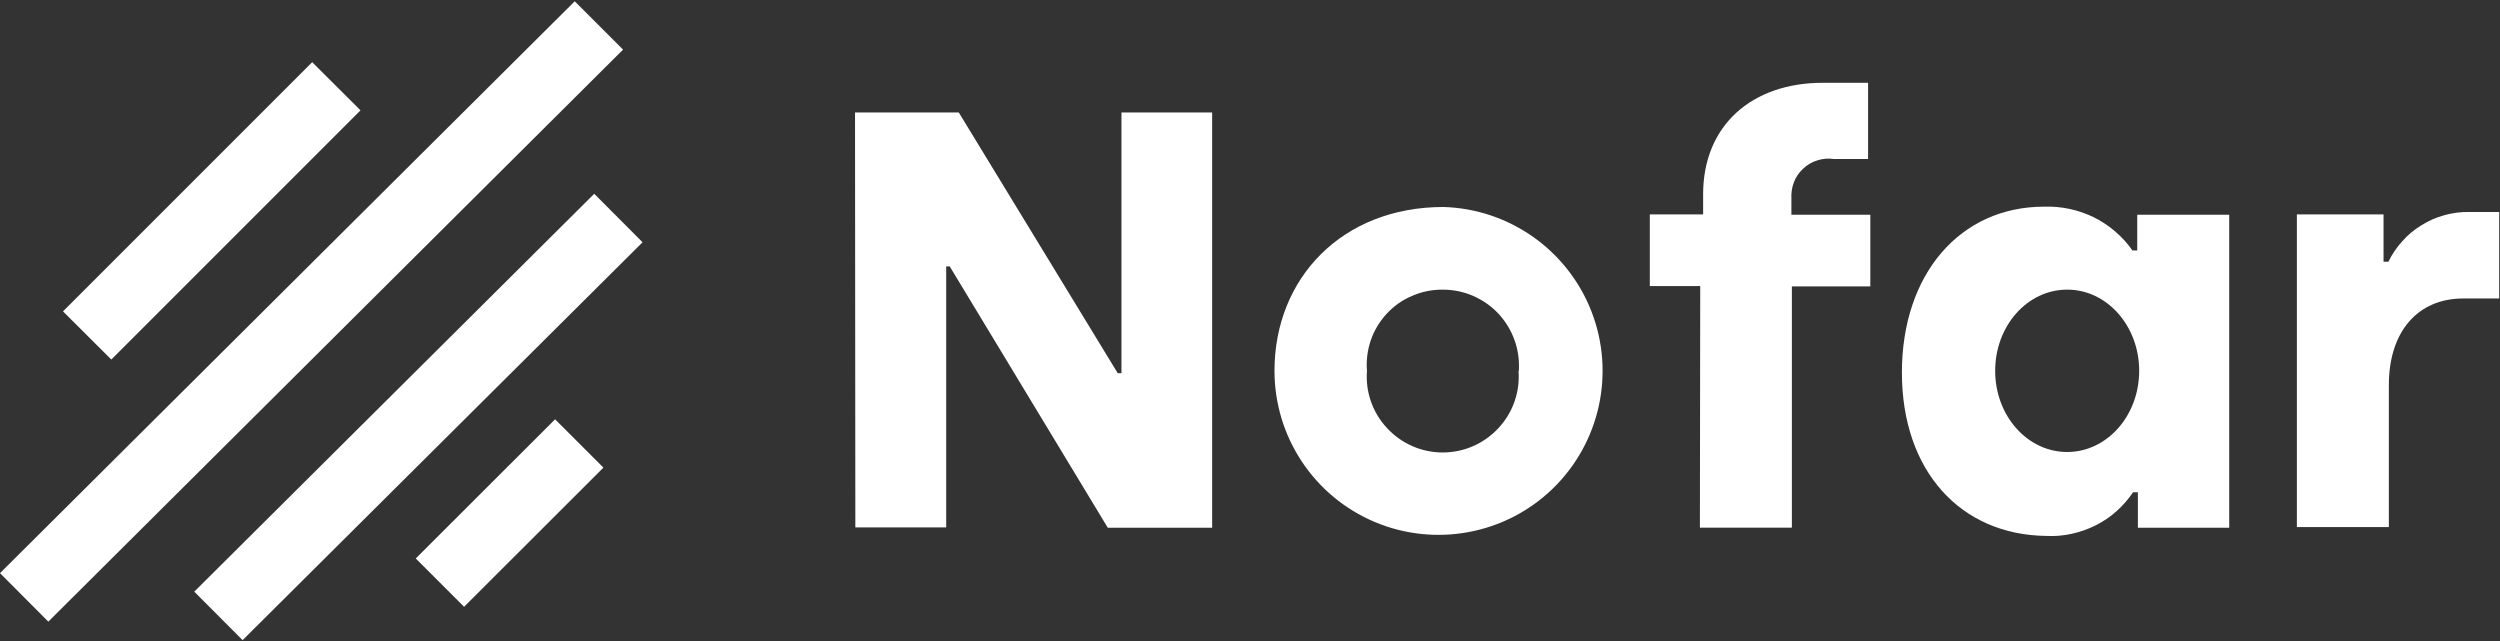
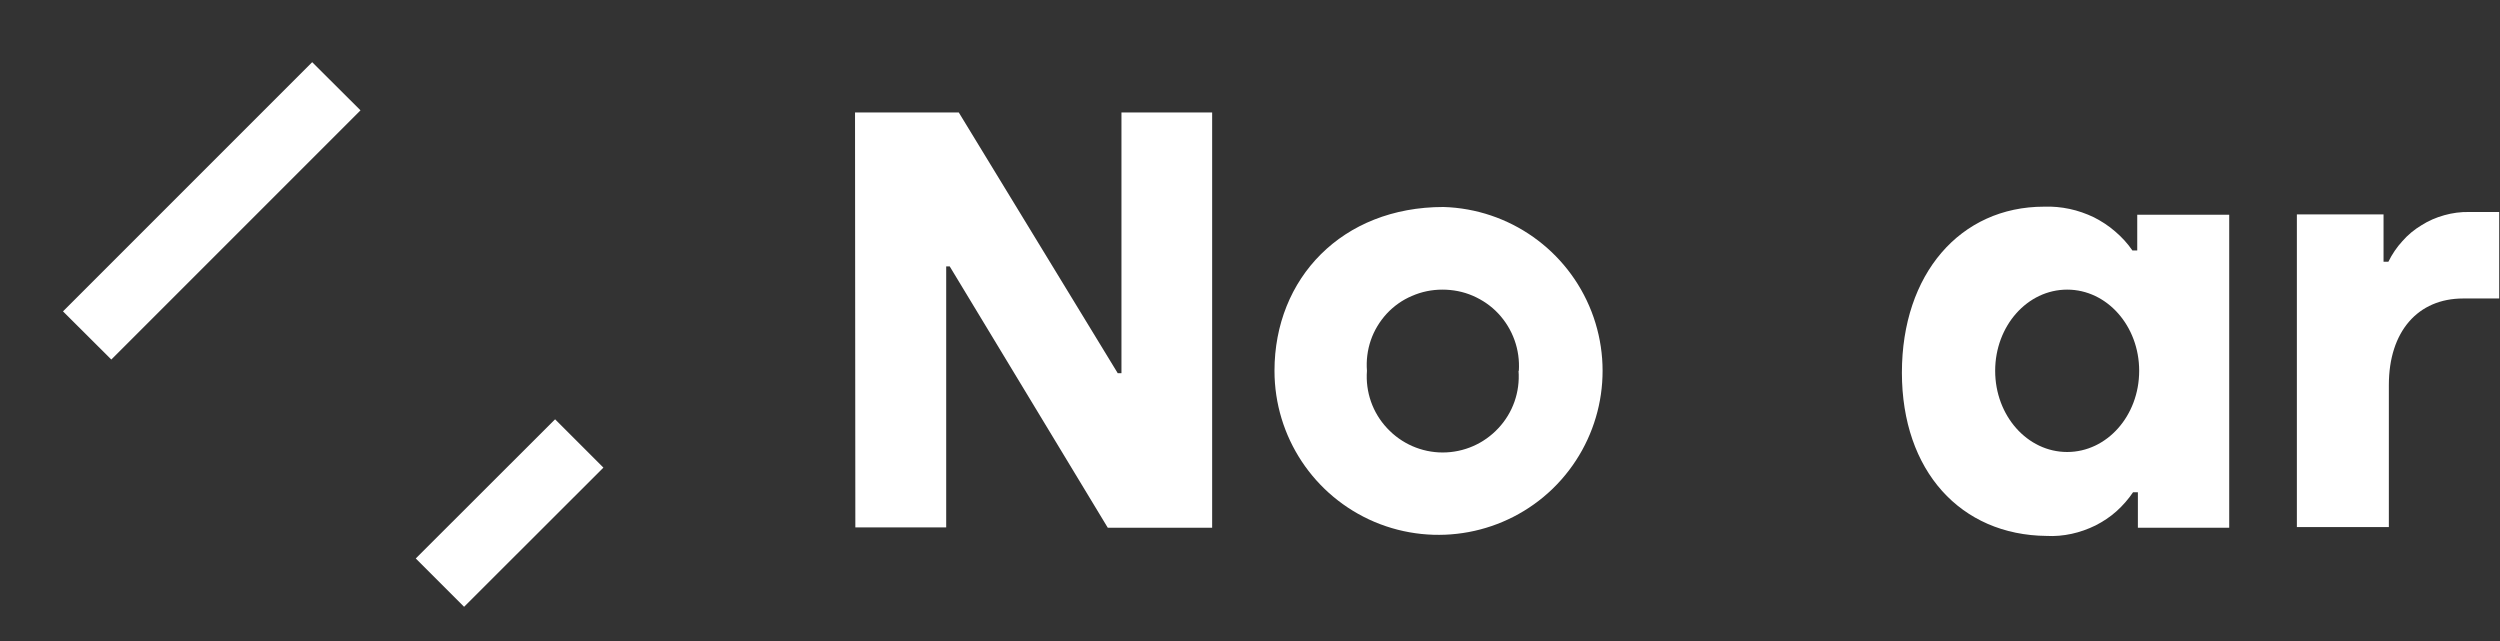
<svg xmlns="http://www.w3.org/2000/svg" version="1.2" viewBox="0 0 1552 398" width="1552" height="398">
  <rect x="0" y="0" width="1552" height="398" fill="#333333" stroke="none" />
  <style>.a{fill:#fff}</style>
  <path class="a" d="m530.8 69.8h64.4l98.7 161.9h2.3v-161.9h56.3v257.8h-64.8l-98.1-162.2h-2.2v162h-56.4z" />
  <path fill-rule="evenodd" class="a" d="m791.2 230.2c0-57.4 41.9-101.7 104.9-101.7 40.9 1.2 77.1 26.8 91.9 64.9 14.8 38.2 5.3 81.4-24 109.9-29.4 28.5-73 36.6-110.7 20.7-37.7-16-62.1-52.9-62.1-93.8zm151.7 0c0.4-6.5-0.5-13-2.7-19.1-2.2-6.1-5.6-11.7-10.1-16.5-4.4-4.7-9.8-8.4-15.8-11-6-2.6-12.4-3.8-18.9-3.8-6.5 0-12.9 1.3-18.8 3.9-6 2.5-11.3 6.3-15.7 11-4.4 4.8-7.8 10.4-9.9 16.5-2.1 6.1-2.9 12.6-2.4 19-1 13.1 3.5 26 12.5 35.6 8.9 9.6 21.4 15.1 34.5 15.1 13.2 0 25.7-5.5 34.6-15.1 9-9.6 13.5-22.5 12.5-35.6z" />
-   <path class="a" d="m1055.5 177.6h-31.3v-44.5h33.1v-12.5c0-42.7 30.2-69.2 74.3-69.2h28.1v47.3h-21.4c-3.4-0.5-6.9-0.2-10.2 0.9-3.3 1-6.3 2.8-8.8 5.2-2.5 2.3-4.5 5.2-5.7 8.5-1.2 3.2-1.7 6.6-1.5 10.1v9.9h49v44.5h-48.7v149.8h-57.1z" />
  <path fill-rule="evenodd" class="a" d="m1180.7 231.3c0-61.1 36.1-103 88.3-103 5.3-0.2 10.6 0.3 15.8 1.4 5.2 1.1 10.3 2.9 15.1 5.2 4.7 2.4 9.2 5.3 13.2 8.8 4.1 3.5 7.7 7.4 10.7 11.8h3v-22.2h57.1v194.3h-56.7v-22h-3c-2.9 4.3-6.4 8.3-10.3 11.8-3.9 3.5-8.3 6.4-13 8.8-4.7 2.3-9.7 4.1-14.8 5.2-5.1 1.1-10.4 1.6-15.6 1.3-53.3-0.5-89.8-40.3-89.8-101.4zm147.3-1.1c0-27.9-20-50.4-44.7-50.4-24.7 0-44.7 22.5-44.7 50.4 0 27.9 20 50.4 44.7 50.4 24.7 0 44.7-22.5 44.7-50.4z" />
  <path class="a" d="m1425.9 133.1h53.8v29.4h3c2.3-4.7 5.2-9 8.7-12.8 3.4-3.9 7.4-7.2 11.9-9.9 4.4-2.8 9.1-4.8 14.1-6.2 5-1.4 10.2-2.1 15.4-2h18.7v53.7h-22.4c-28 0-46.1 20.4-46.1 53.7v88.2h-57.1z" />
  <path class="a" d="m39.1 193.3l154.7-154.7 30 29.9-154.7 154.7z" />
  <path class="a" d="m258.1 346.7l86.5-86.4 30 30-86.5 86.4z" />
-   <path class="a" d="m0 355.8l356.8-355 30 30-356.8 355.1z" />
-   <path class="a" d="m120.6 367.3l248.3-247 30 30.1-248.3 247z" />
</svg>